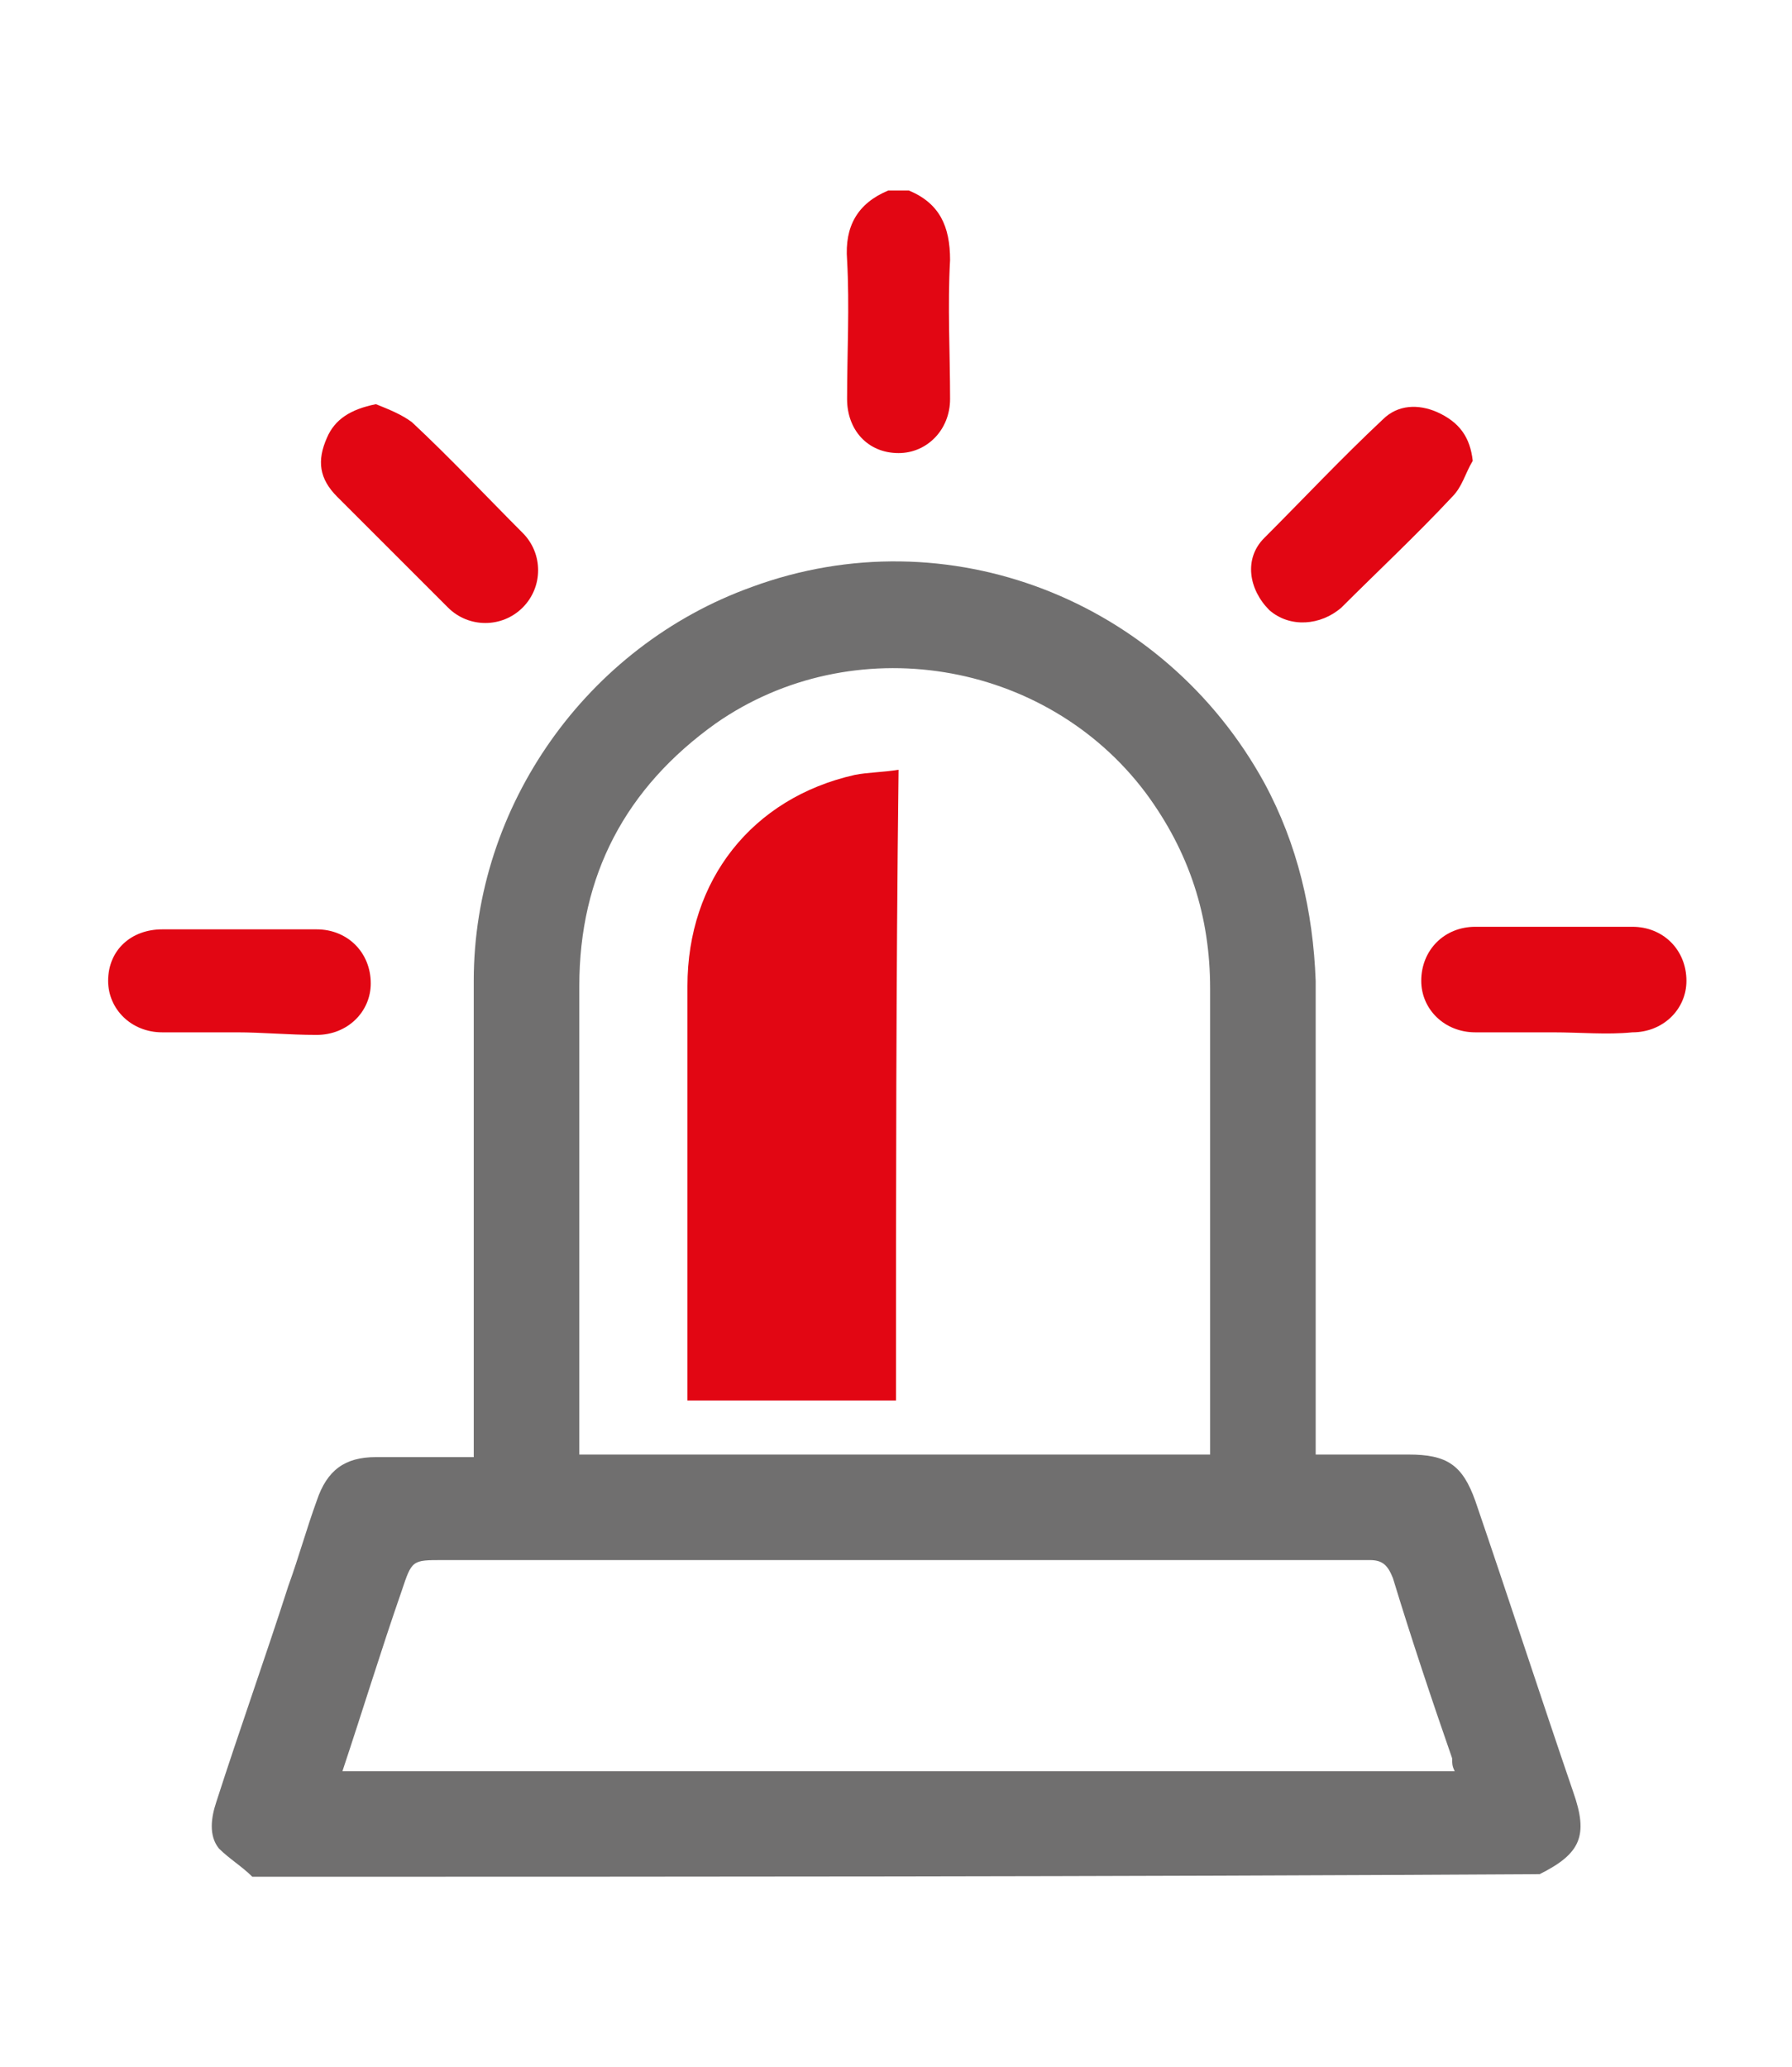
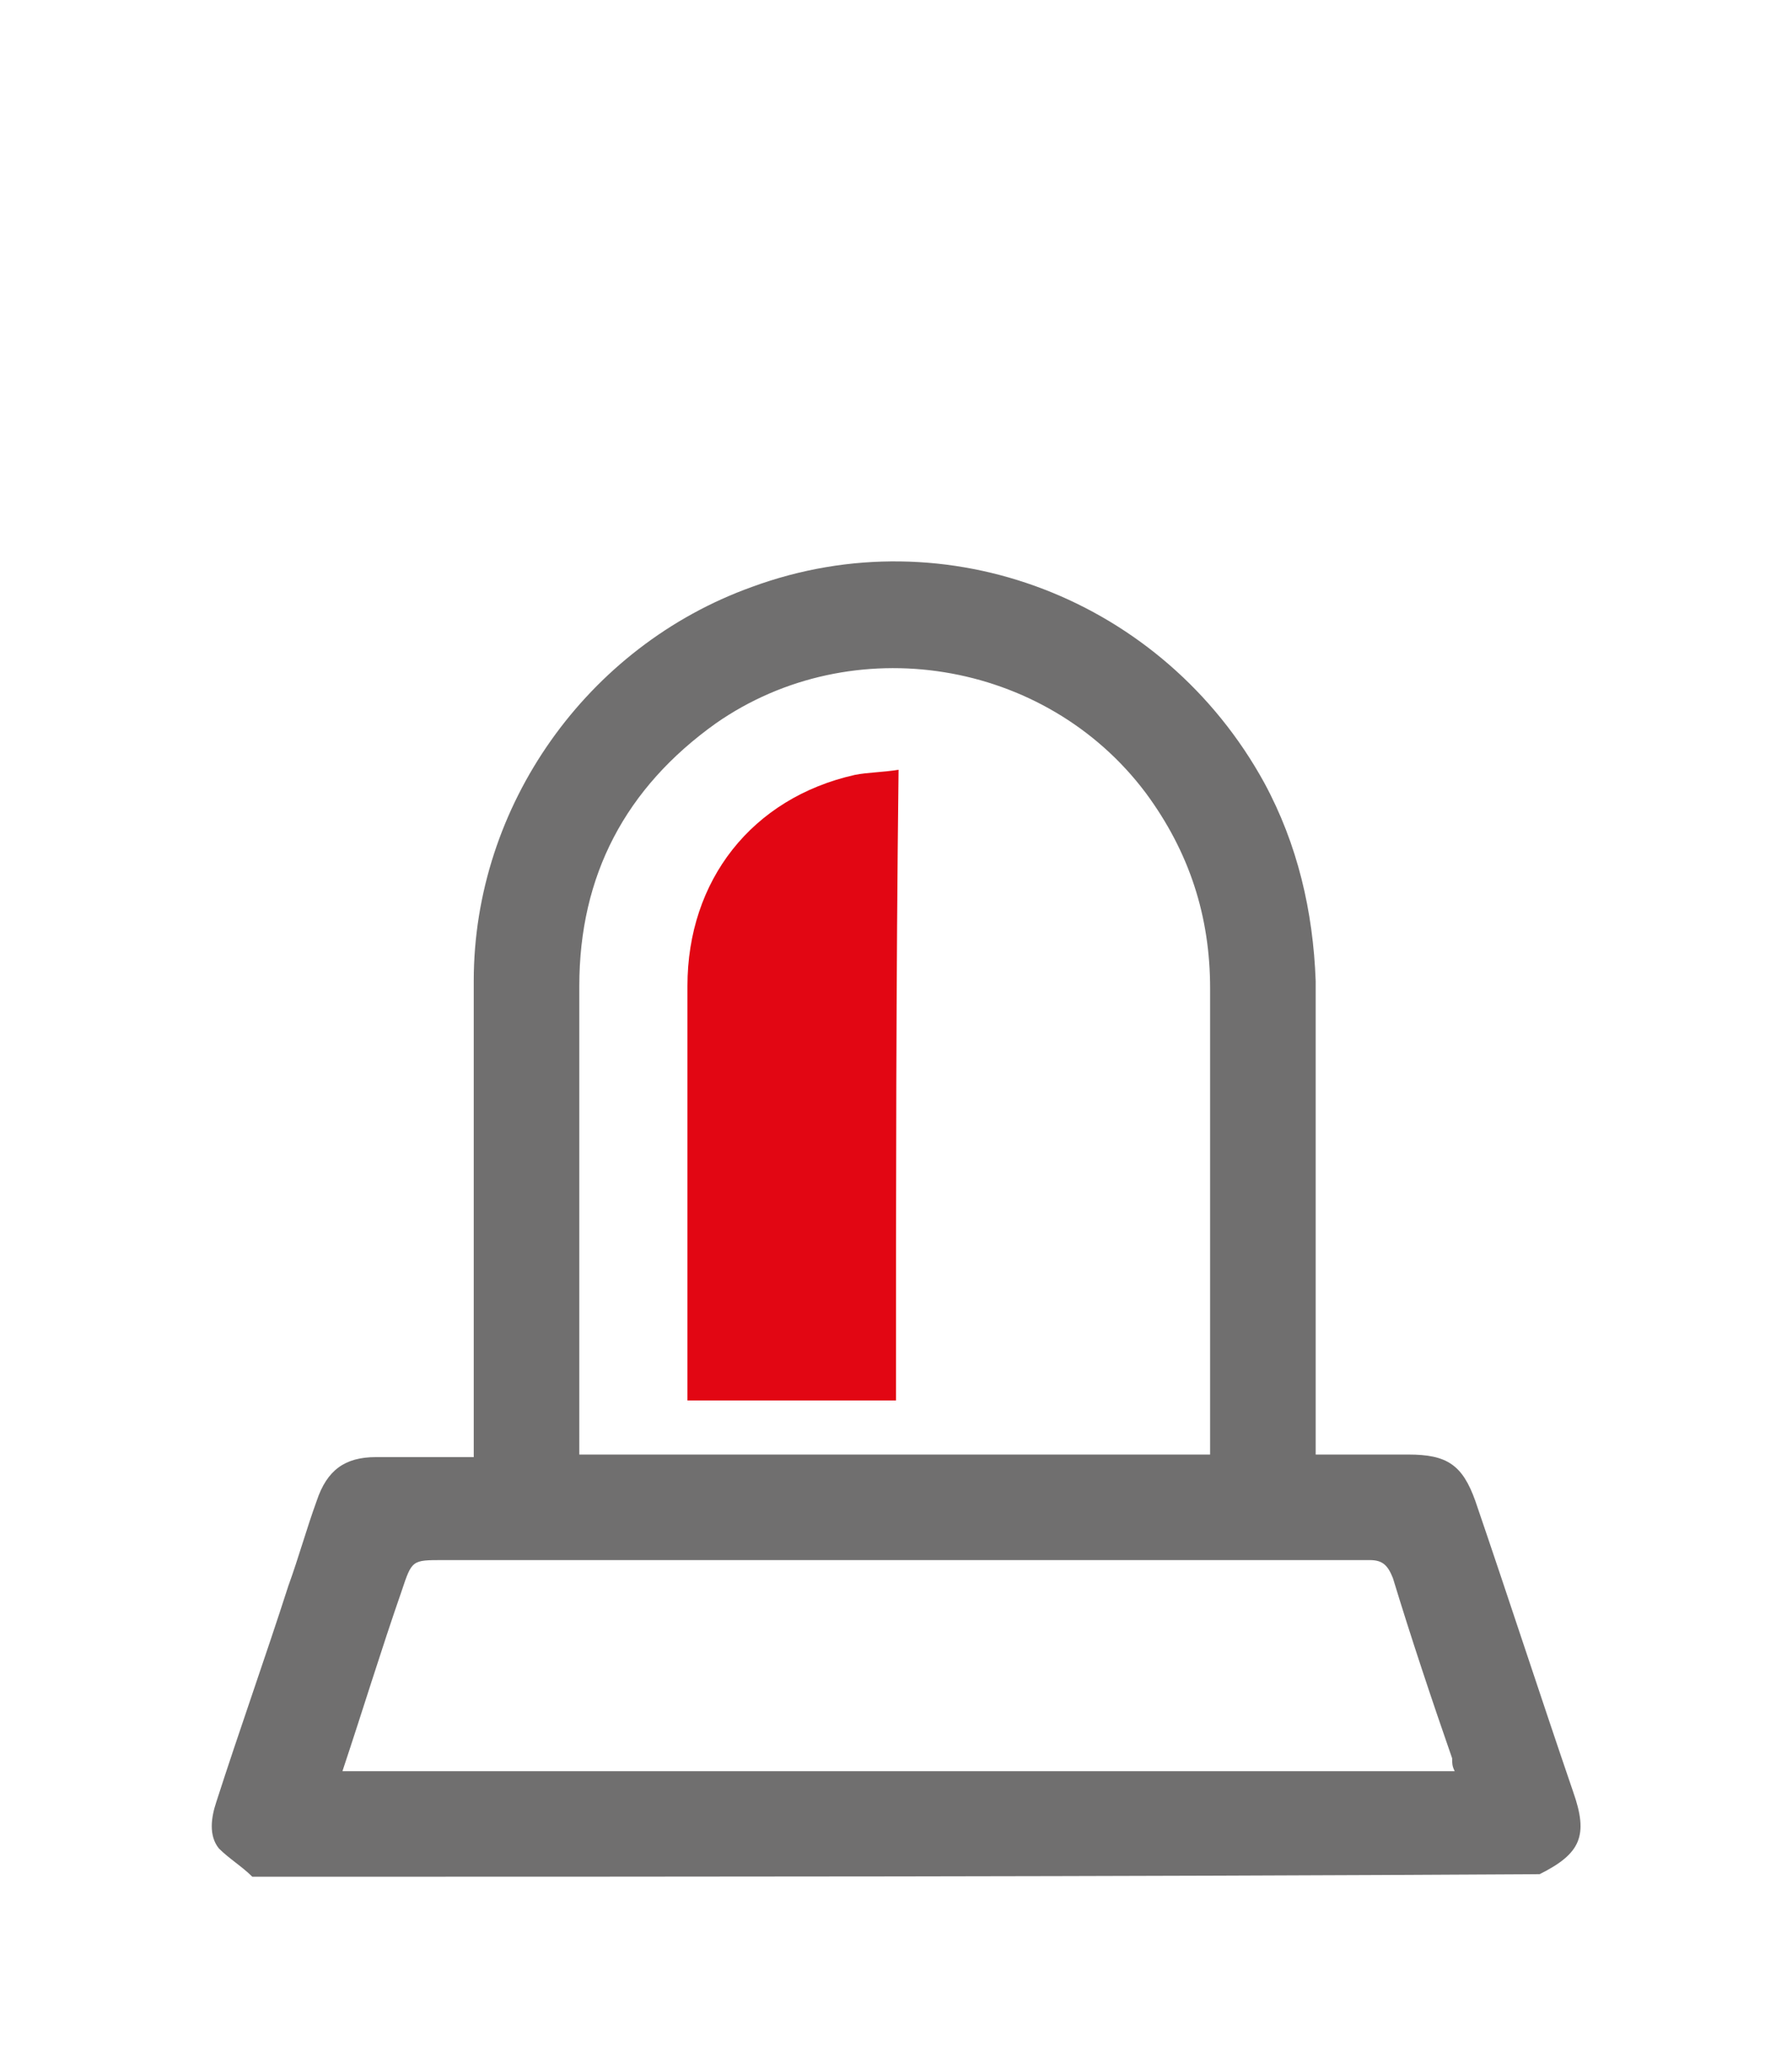
<svg xmlns="http://www.w3.org/2000/svg" version="1.1" id="Capa_1" x="0px" y="0px" viewBox="0 0 69.6 80.3" style="enable-background:new 0 0 69.6 80.3;" xml:space="preserve">
  <style type="text/css">
	.st0{fill:#706F6F;}
	.st1{fill:#E20613;}
</style>
  <g>
    <path class="st0" d="M9.8,72.9c-0.4-0.4-0.9-0.7-1.3-1.1c-0.4-0.5-0.3-1.2-0.1-1.8c0.9-2.8,1.9-5.6,2.8-8.4   c0.4-1.1,0.7-2.2,1.1-3.3c0.4-1.2,1.1-1.7,2.3-1.7c1.2,0,2.5,0,3.8,0c0-0.3,0-0.5,0-0.8c0-5.9,0-11.8,0-17.7   c0-6.8,4.4-13,10.8-15.3c7.6-2.8,16,0.5,19.9,7.6c1.3,2.4,1.9,5,2,7.7c0,5.9,0,11.7,0,17.6c0,0.3,0,0.5,0,0.8c1.2,0,2.4,0,3.6,0   c1.5,0,2.1,0.4,2.6,1.8c1.3,3.8,2.5,7.5,3.8,11.3c0.6,1.7,0.3,2.4-1.3,3.2C43.1,72.9,26.5,72.9,9.8,72.9z M22.5,56.5   c8.2,0,16.4,0,24.5,0c0-0.3,0-0.5,0-0.7c0-5.8,0-11.6,0-17.4c0-2.8-0.8-5.3-2.5-7.6c-3.9-5.2-11.4-6.4-16.7-2.7   c-3.5,2.5-5.3,5.9-5.3,10.2c0,5.5,0,10.9,0,16.4C22.5,55.2,22.5,55.8,22.5,56.5z M56.5,68.8c-0.1-0.2-0.1-0.3-0.1-0.5   c-0.8-2.3-1.6-4.7-2.3-7c-0.2-0.5-0.4-0.7-0.9-0.7c-12,0-24,0-36,0c-1.2,0-1.2,0-1.6,1.2c-0.8,2.3-1.5,4.6-2.3,7   C27.6,68.8,42,68.8,56.5,68.8z" />
-     <path class="st1" d="M35.3,7.4c1.2,0.5,1.6,1.4,1.6,2.7c-0.1,1.8,0,3.6,0,5.4c0,1.2-0.9,2.1-2,2.1c-1.2,0-2-0.9-2-2.1   c0-1.8,0.1-3.6,0-5.4c-0.1-1.3,0.4-2.2,1.6-2.7C34.6,7.4,35,7.4,35.3,7.4z" />
-     <path class="st1" d="M9.2,40.1c-1,0-2,0-2.9,0c-1.2,0-2.1-0.9-2.1-2c0-1.2,0.9-2,2.1-2c2,0,4,0,6,0c1.2,0,2.1,0.9,2.1,2.1   c0,1.1-0.9,2-2.1,2C11.2,40.2,10.2,40.1,9.2,40.1z" />
-     <path class="st1" d="M60.3,40.1c-1,0-2,0-3,0c-1.2,0-2.1-0.9-2.1-2c0-1.2,0.9-2.1,2.1-2.1c2,0,4,0,6.1,0c1.2,0,2.1,0.9,2.1,2.1   c0,1.1-0.9,2-2.1,2C62.4,40.2,61.4,40.1,60.3,40.1z" />
-     <path class="st1" d="M57.2,17.9c-0.3,0.5-0.4,1-0.8,1.4c-1.4,1.5-2.9,2.9-4.3,4.3c-0.8,0.7-2,0.8-2.8,0.1c-0.8-0.8-1-2-0.2-2.8   c1.5-1.5,3-3.1,4.6-4.6c0.6-0.6,1.4-0.6,2.1-0.3C56.7,16.4,57.1,17,57.2,17.9z" />
-     <path class="st1" d="M14.6,15.7c0.5,0.2,1,0.4,1.4,0.7c1.5,1.4,2.9,2.9,4.3,4.3c0.8,0.8,0.8,2.1,0,2.9c-0.8,0.8-2.1,0.8-2.9,0   c-1.4-1.4-2.9-2.9-4.3-4.3c-0.7-0.7-0.8-1.4-0.4-2.3C13,16.3,13.6,15.9,14.6,15.7z" />
    <path class="st1" d="M34.8,54.4c-2.7,0-5.4,0-8.1,0c0-0.3,0-0.5,0-0.7c0-5.1,0-10.3,0-15.4c0-4.1,2.5-7.3,6.5-8.2   c0.5-0.1,1.1-0.1,1.7-0.2C34.8,38.1,34.8,46.2,34.8,54.4z" />
  </g>
</svg>